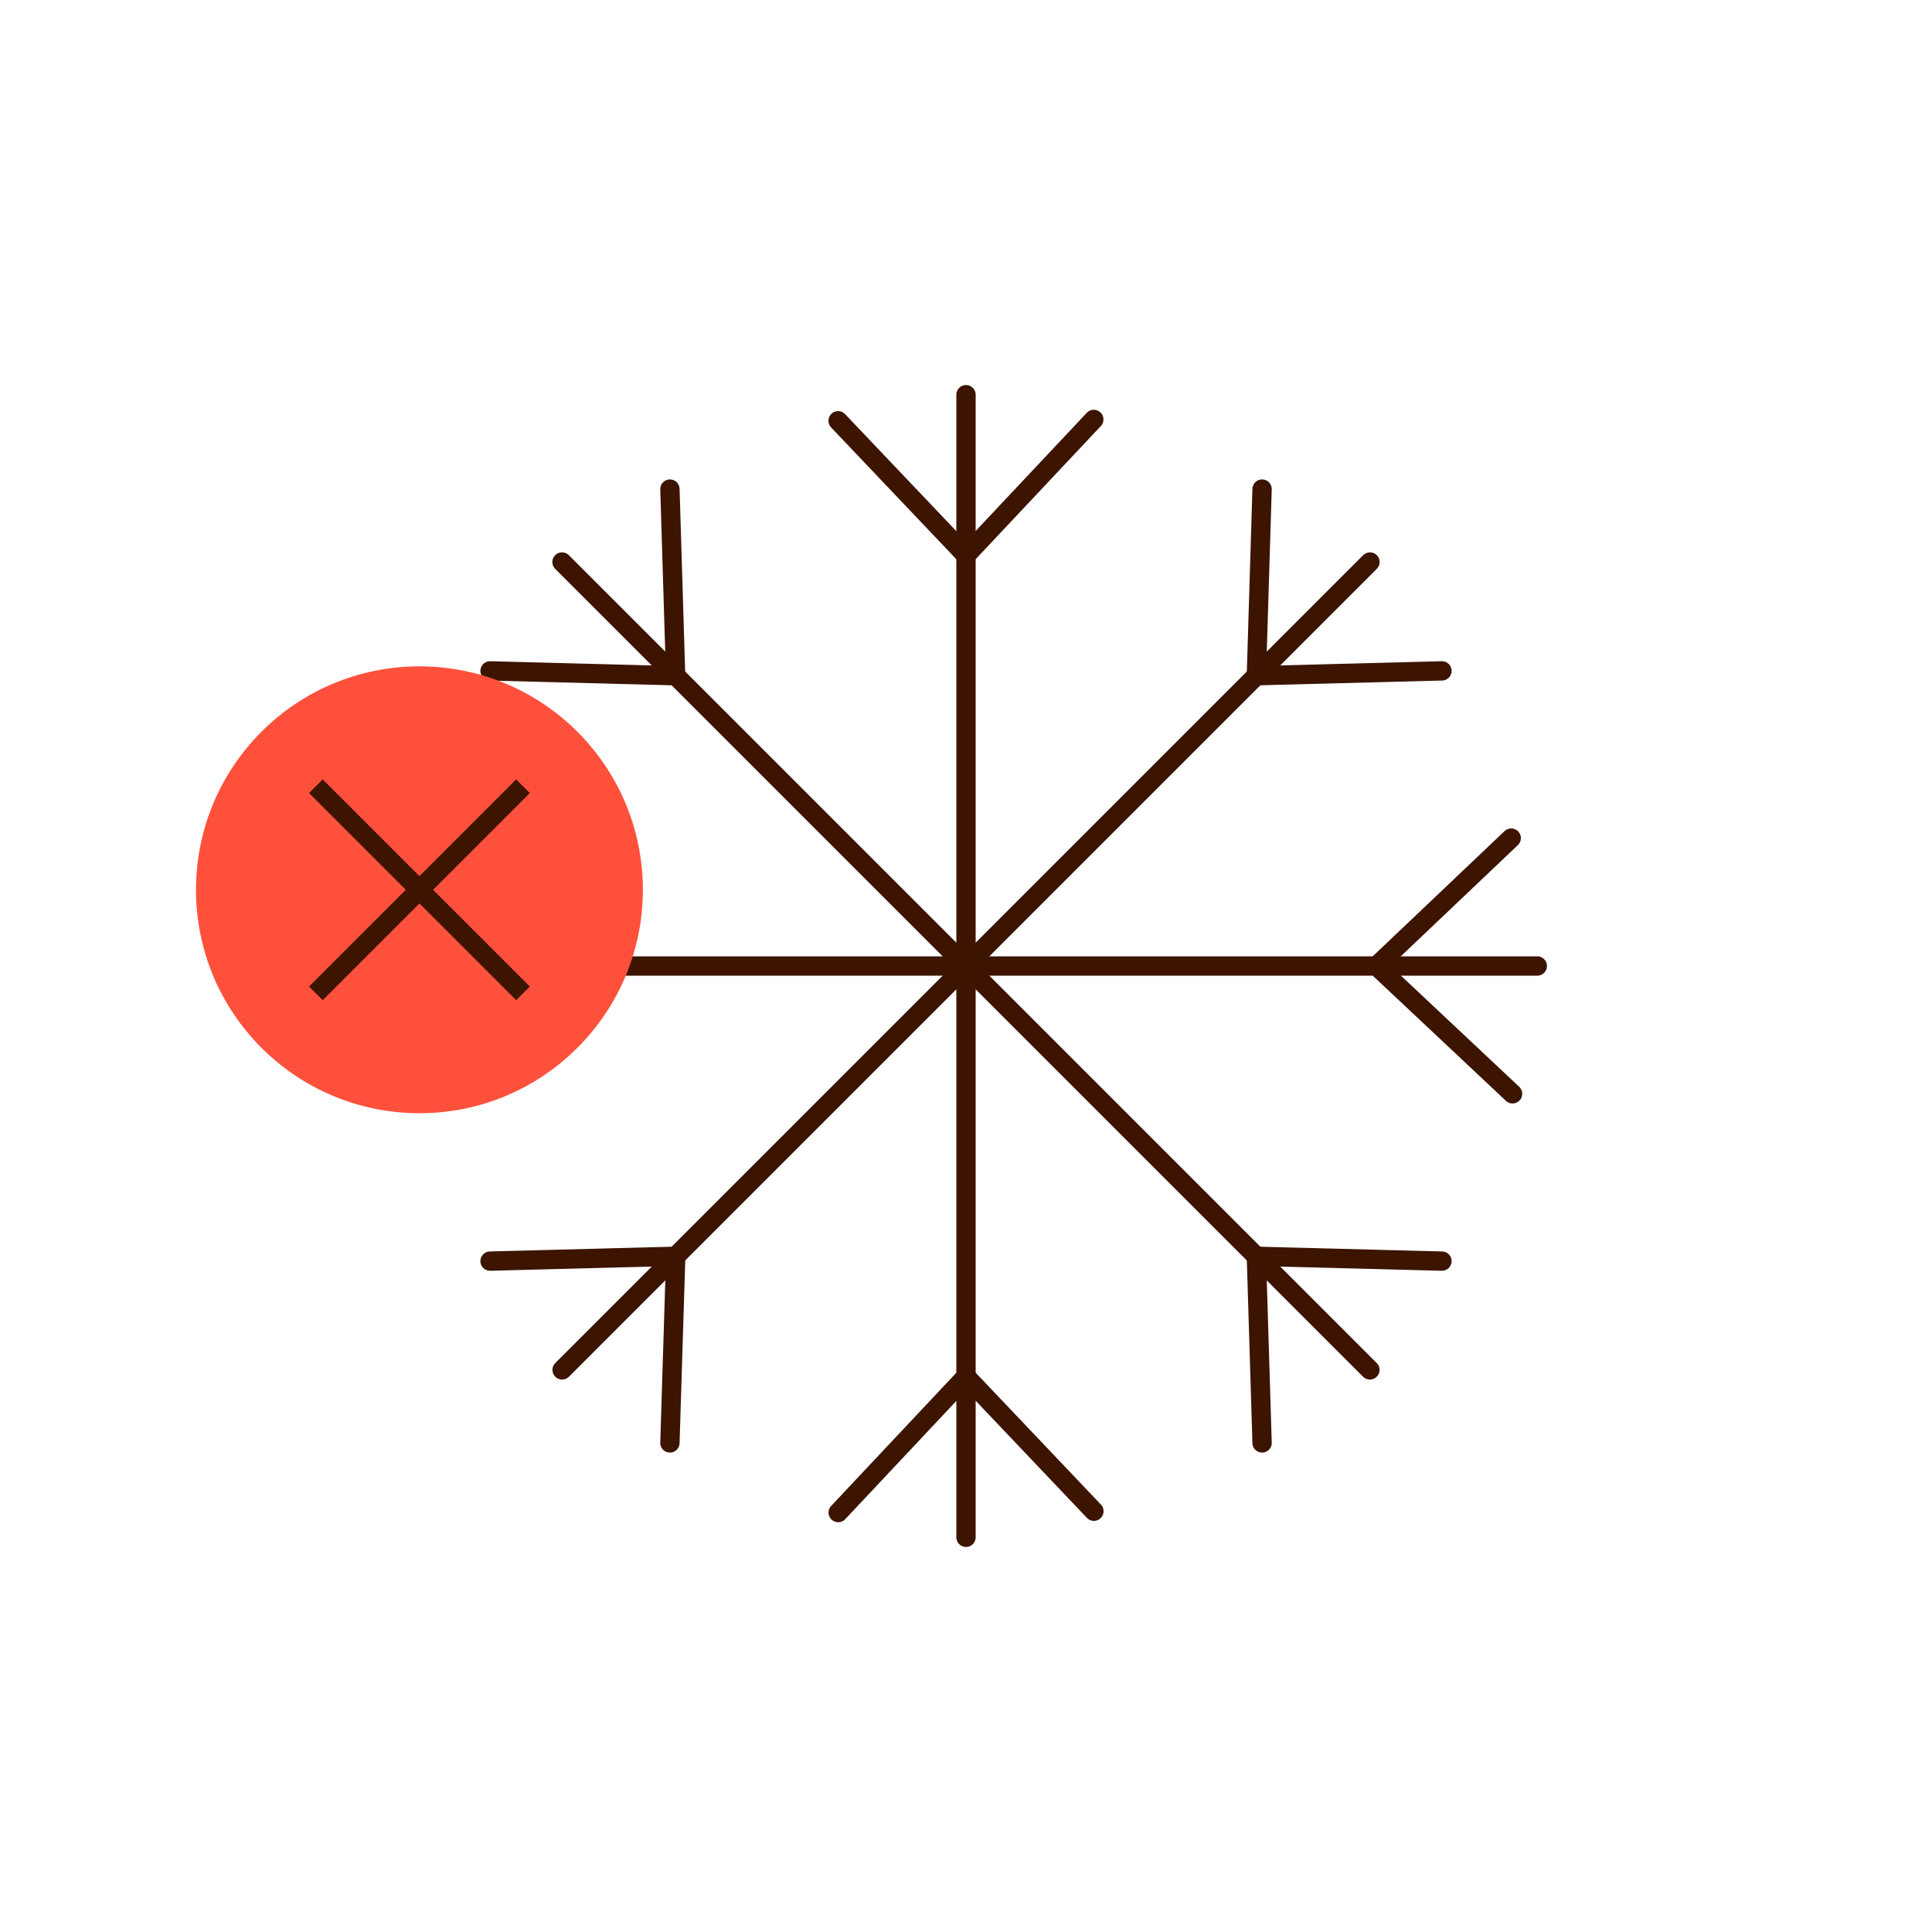
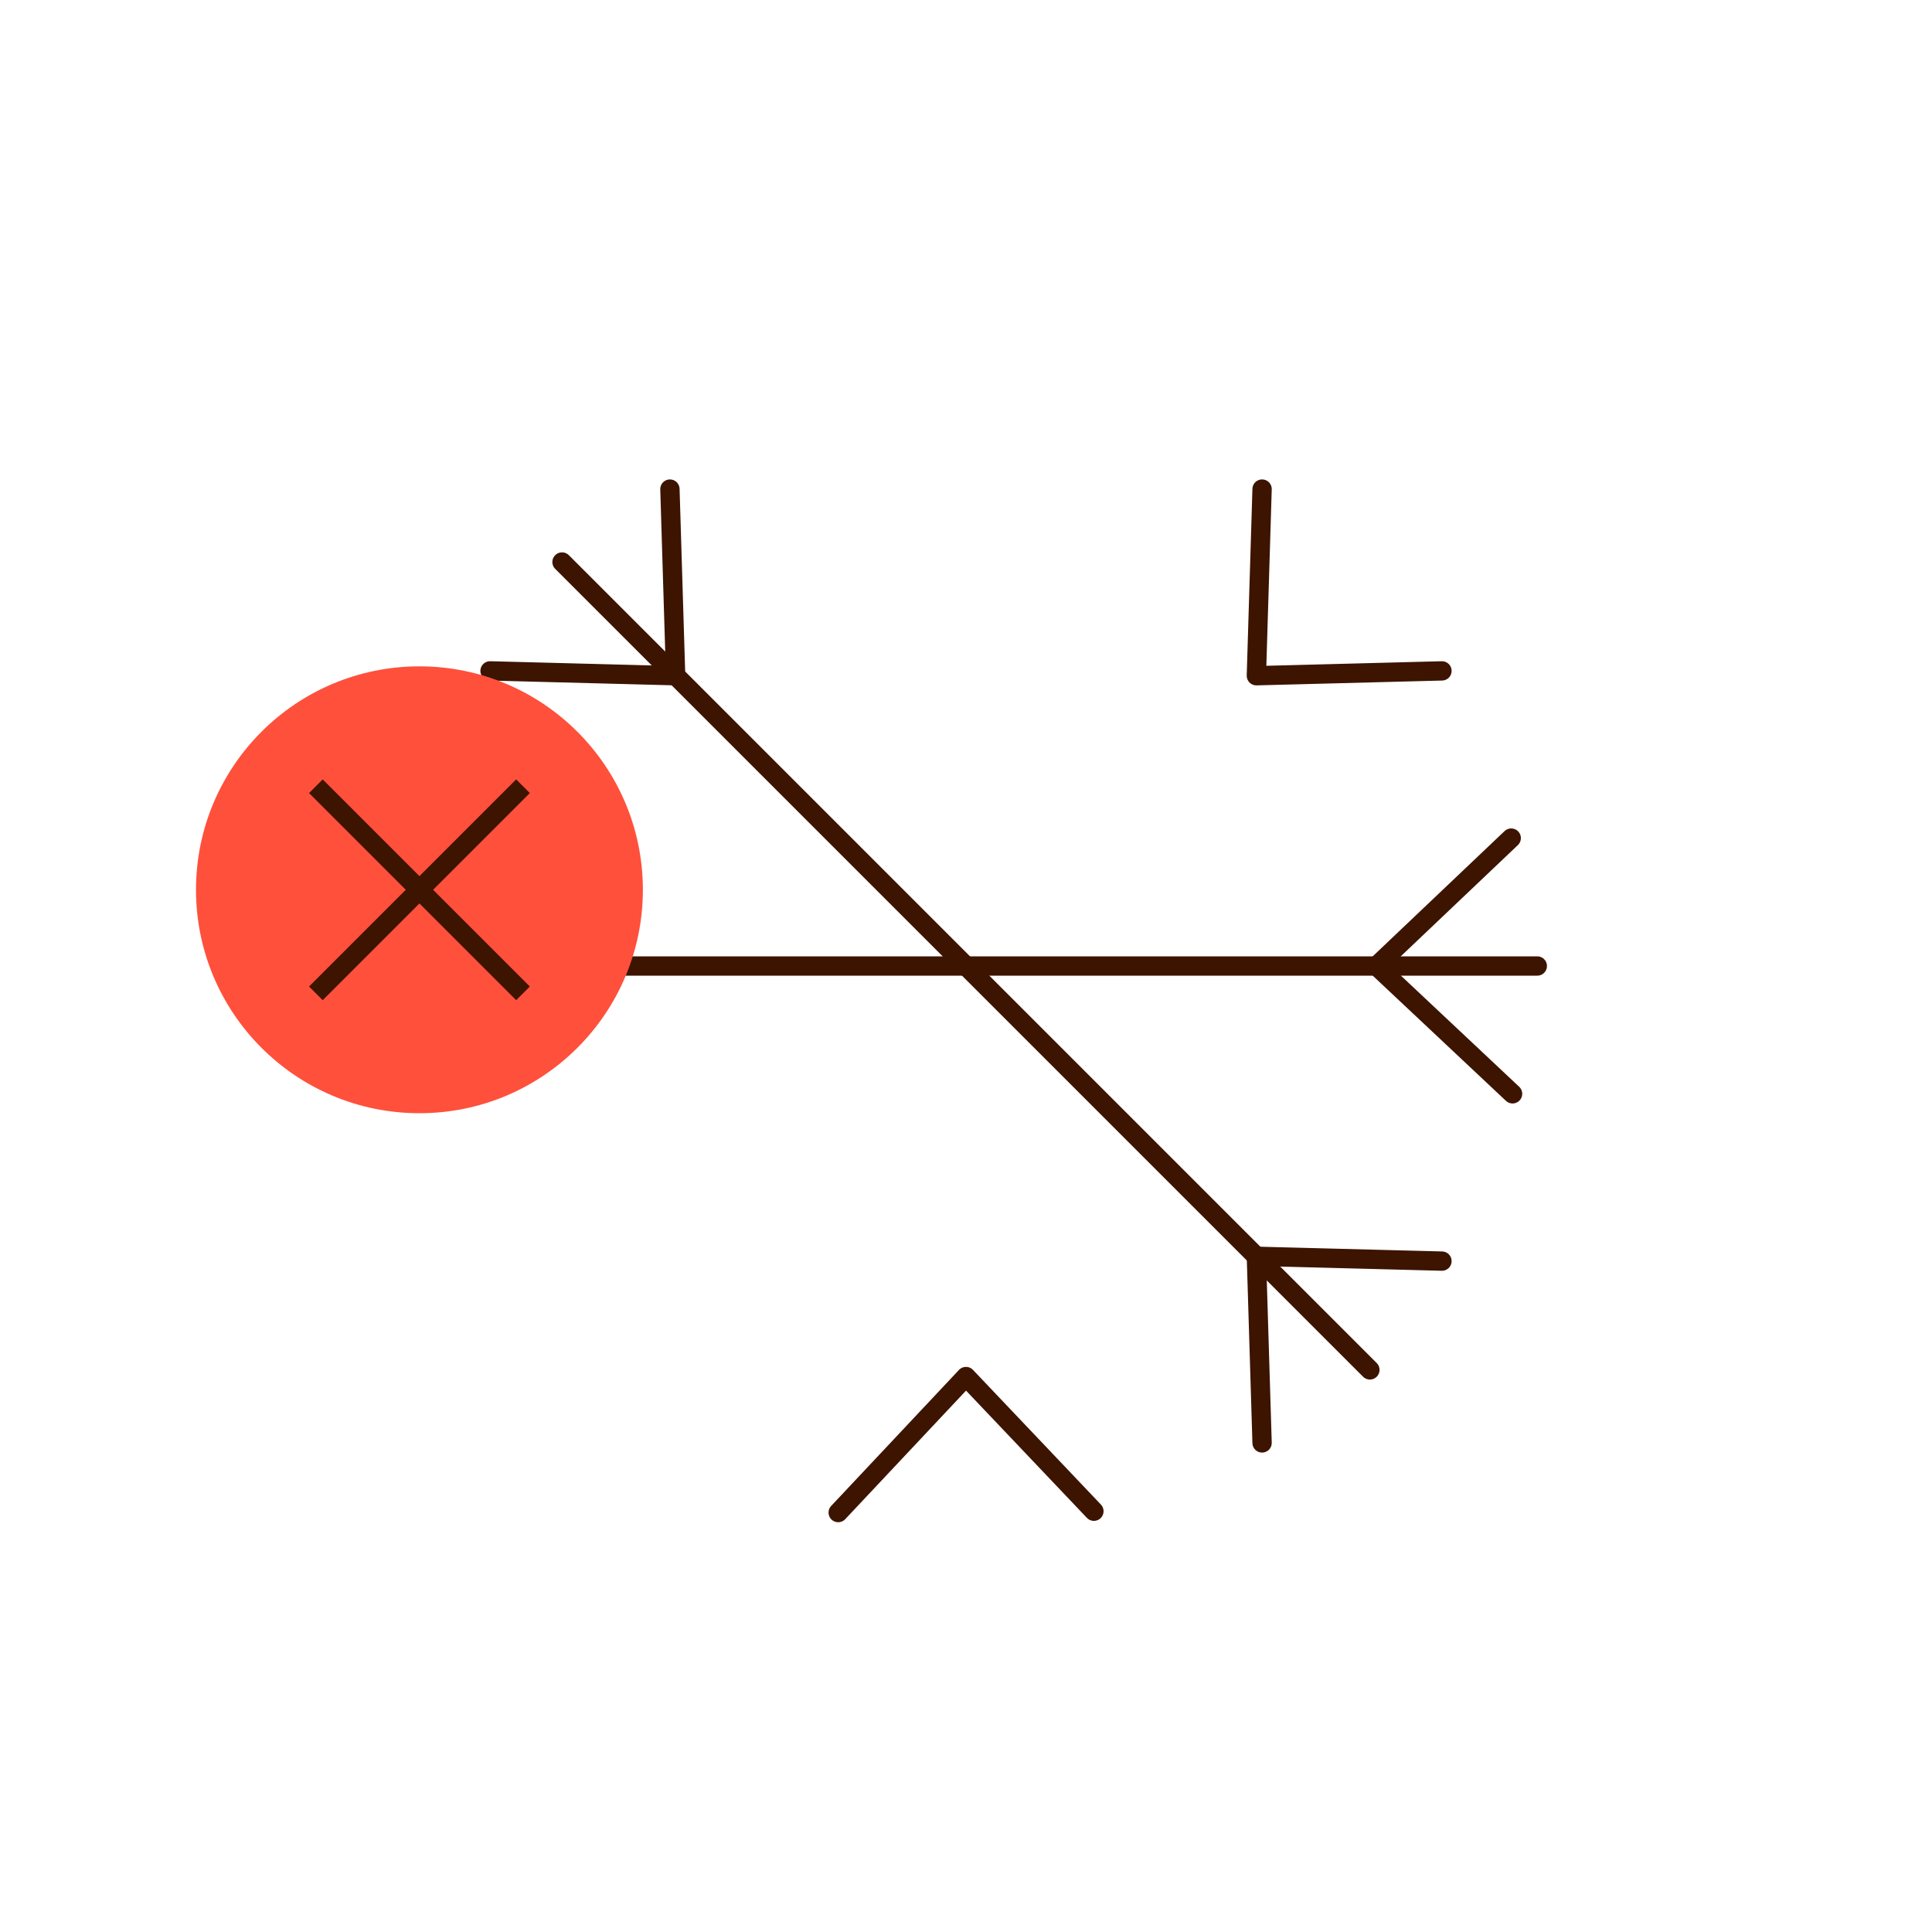
<svg xmlns="http://www.w3.org/2000/svg" id="Warstwa_1" data-name="Warstwa 1" viewBox="0 0 200 200">
  <defs>
    <style>.cls-1,.cls-3{fill:none;stroke:#3c1400;stroke-width:2px;}.cls-1{stroke-linecap:round;stroke-linejoin:round;}.cls-2{fill:#ff503c;}.cls-3{stroke-miterlimit:10;}</style>
  </defs>
-   <polyline class="cls-1" points="86.76 43.56 100 57.49 113.23 43.42" />
  <polyline class="cls-1" points="43.56 113.24 57.5 100 43.42 86.77" />
-   <line class="cls-1" x1="100" y1="40.86" x2="100" y2="159.14" />
  <polyline class="cls-1" points="113.24 156.44 100 142.5 86.77 156.58" />
  <line class="cls-1" x1="40.86" y1="100" x2="159.14" y2="100" />
  <polyline class="cls-1" points="156.44 86.76 142.5 100 156.58 113.23" />
  <line class="cls-1" x1="58.18" y1="58.18" x2="141.81" y2="141.81" />
  <polyline class="cls-1" points="50.73 69.45 69.94 69.95 69.35 50.63" />
  <polyline class="cls-1" points="149.27 130.55 130.06 130.05 130.65 149.37" />
-   <line class="cls-1" x1="141.82" y1="58.18" x2="58.19" y2="141.81" />
  <polyline class="cls-1" points="149.27 69.45 130.06 69.95 130.65 50.63" />
-   <polyline class="cls-1" points="50.73 130.55 69.95 130.05 69.35 149.37" />
  <circle class="cls-2" cx="43.42" cy="92.11" r="23.13" />
  <line class="cls-3" x1="32.7" y1="81.39" x2="54.14" y2="102.83" />
  <line class="cls-3" x1="54.14" y1="81.39" x2="32.7" y2="102.83" />
</svg>